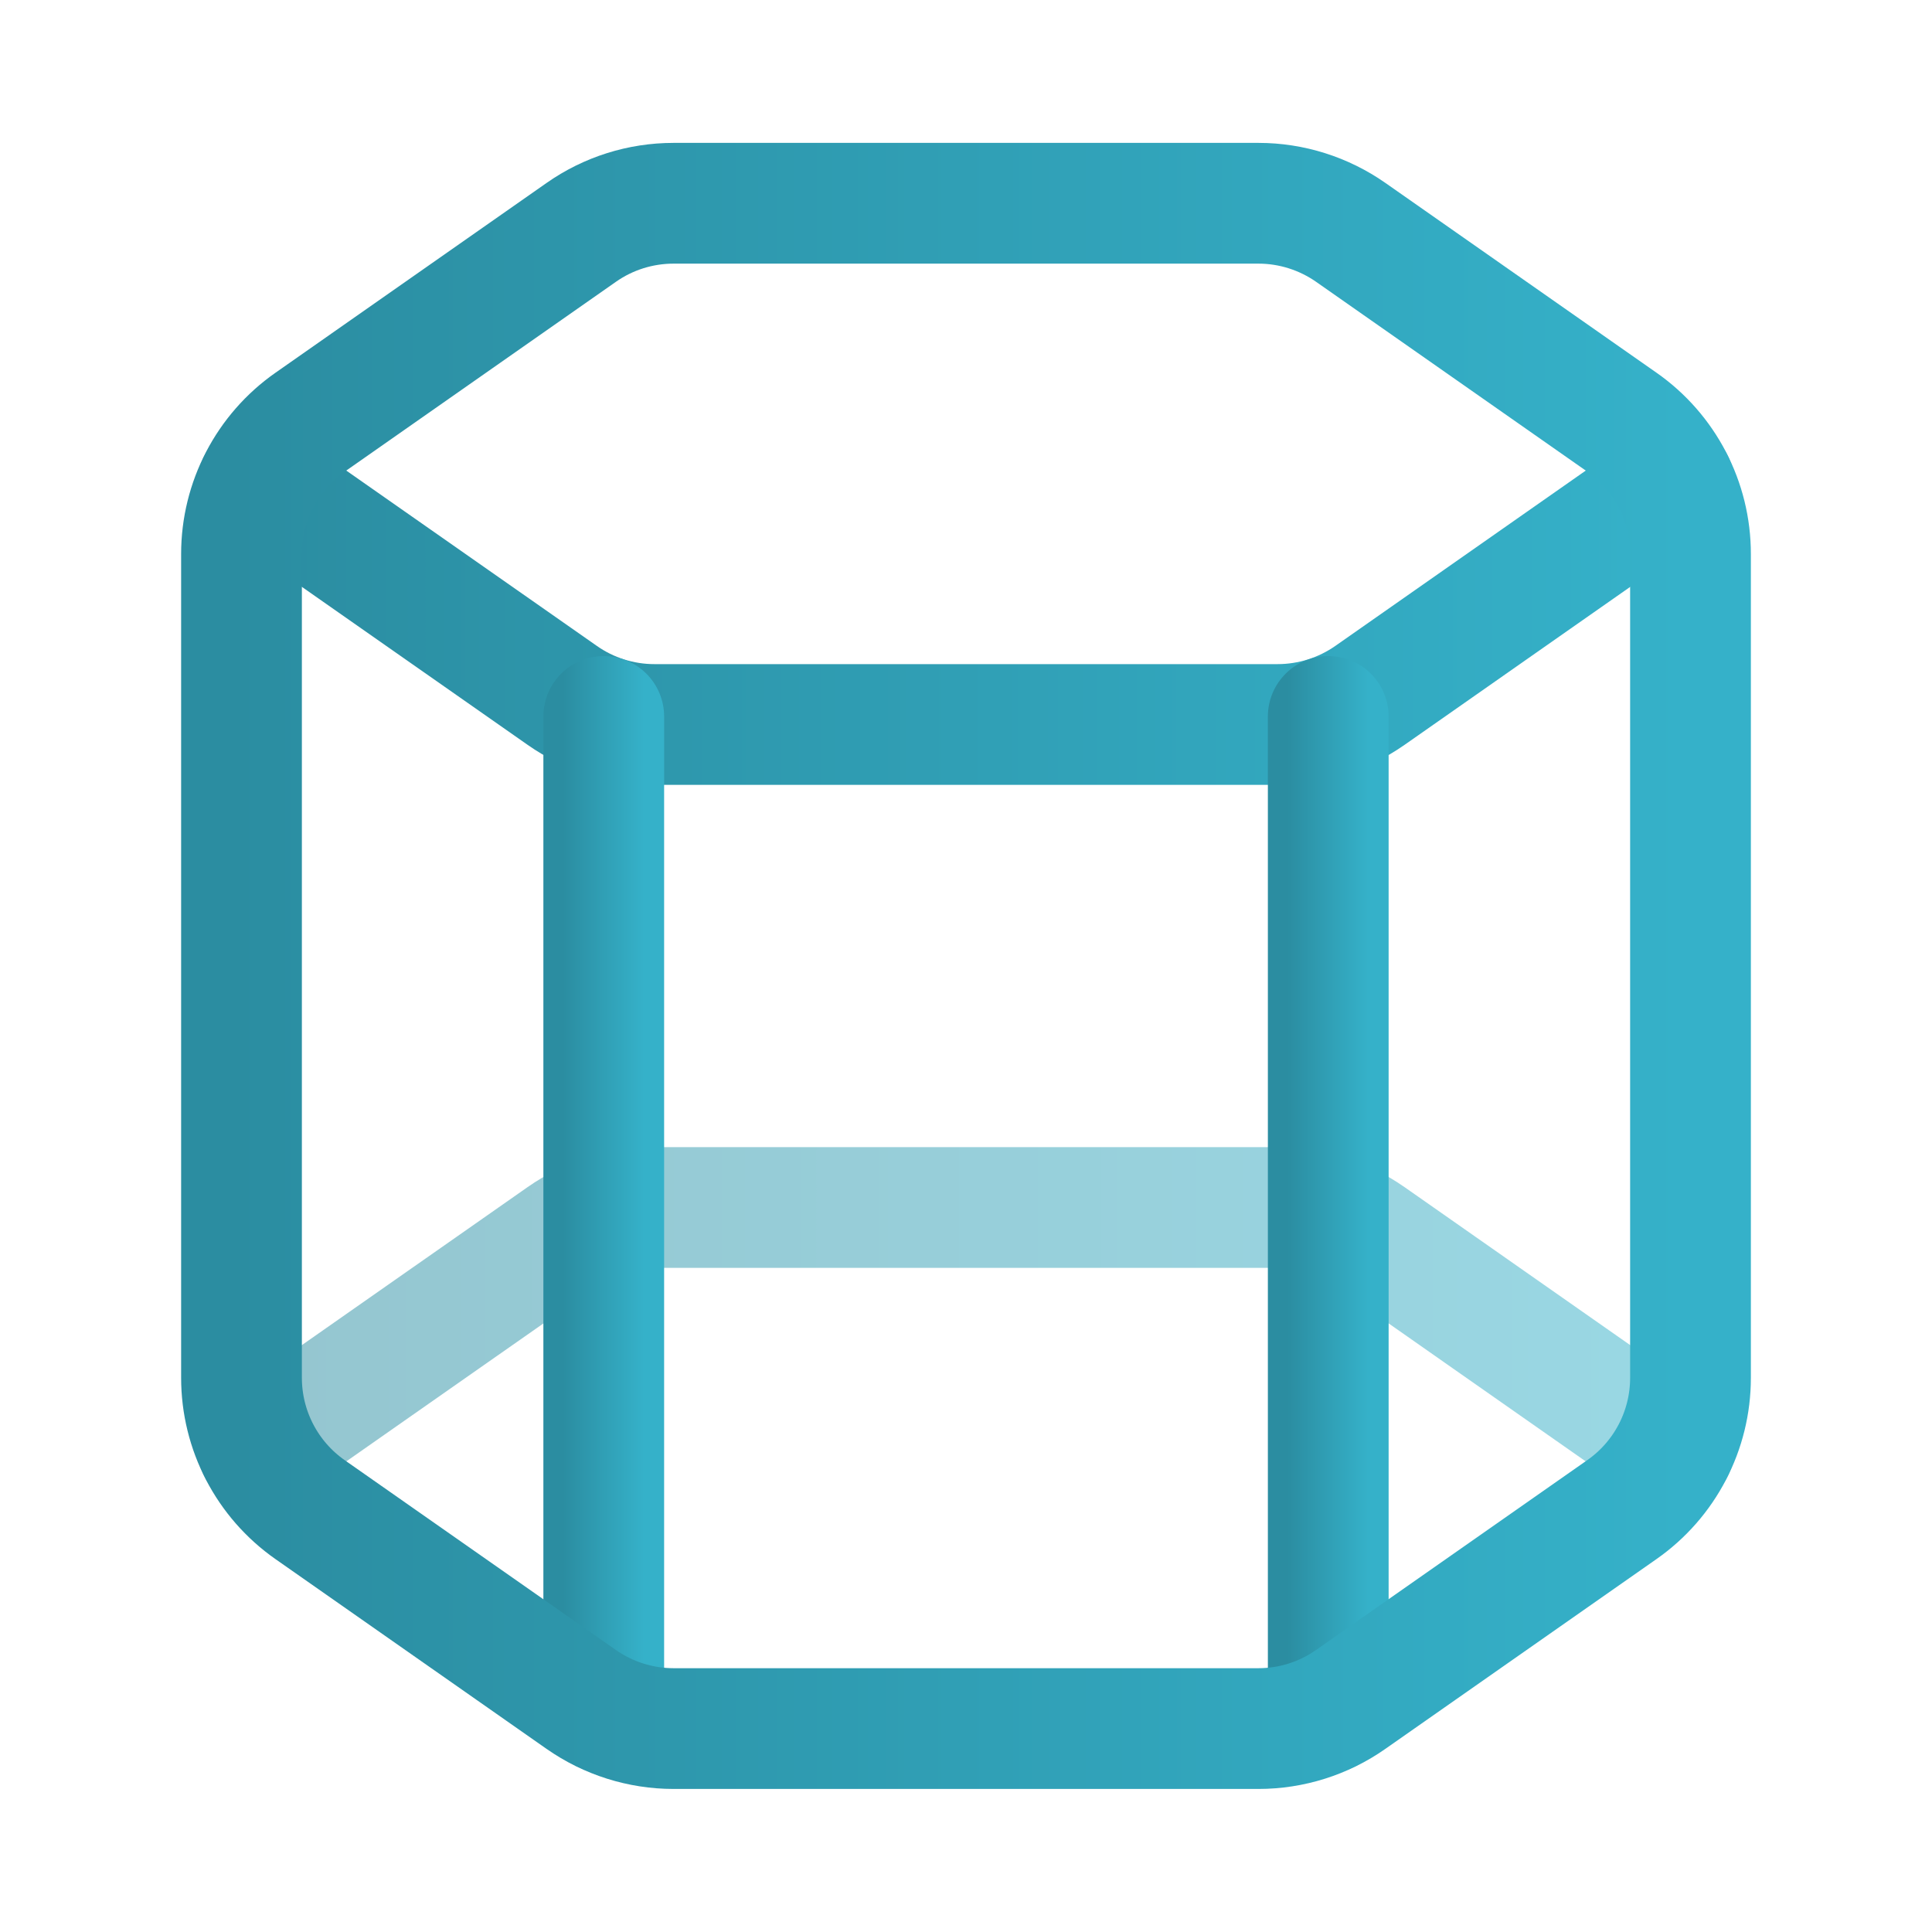
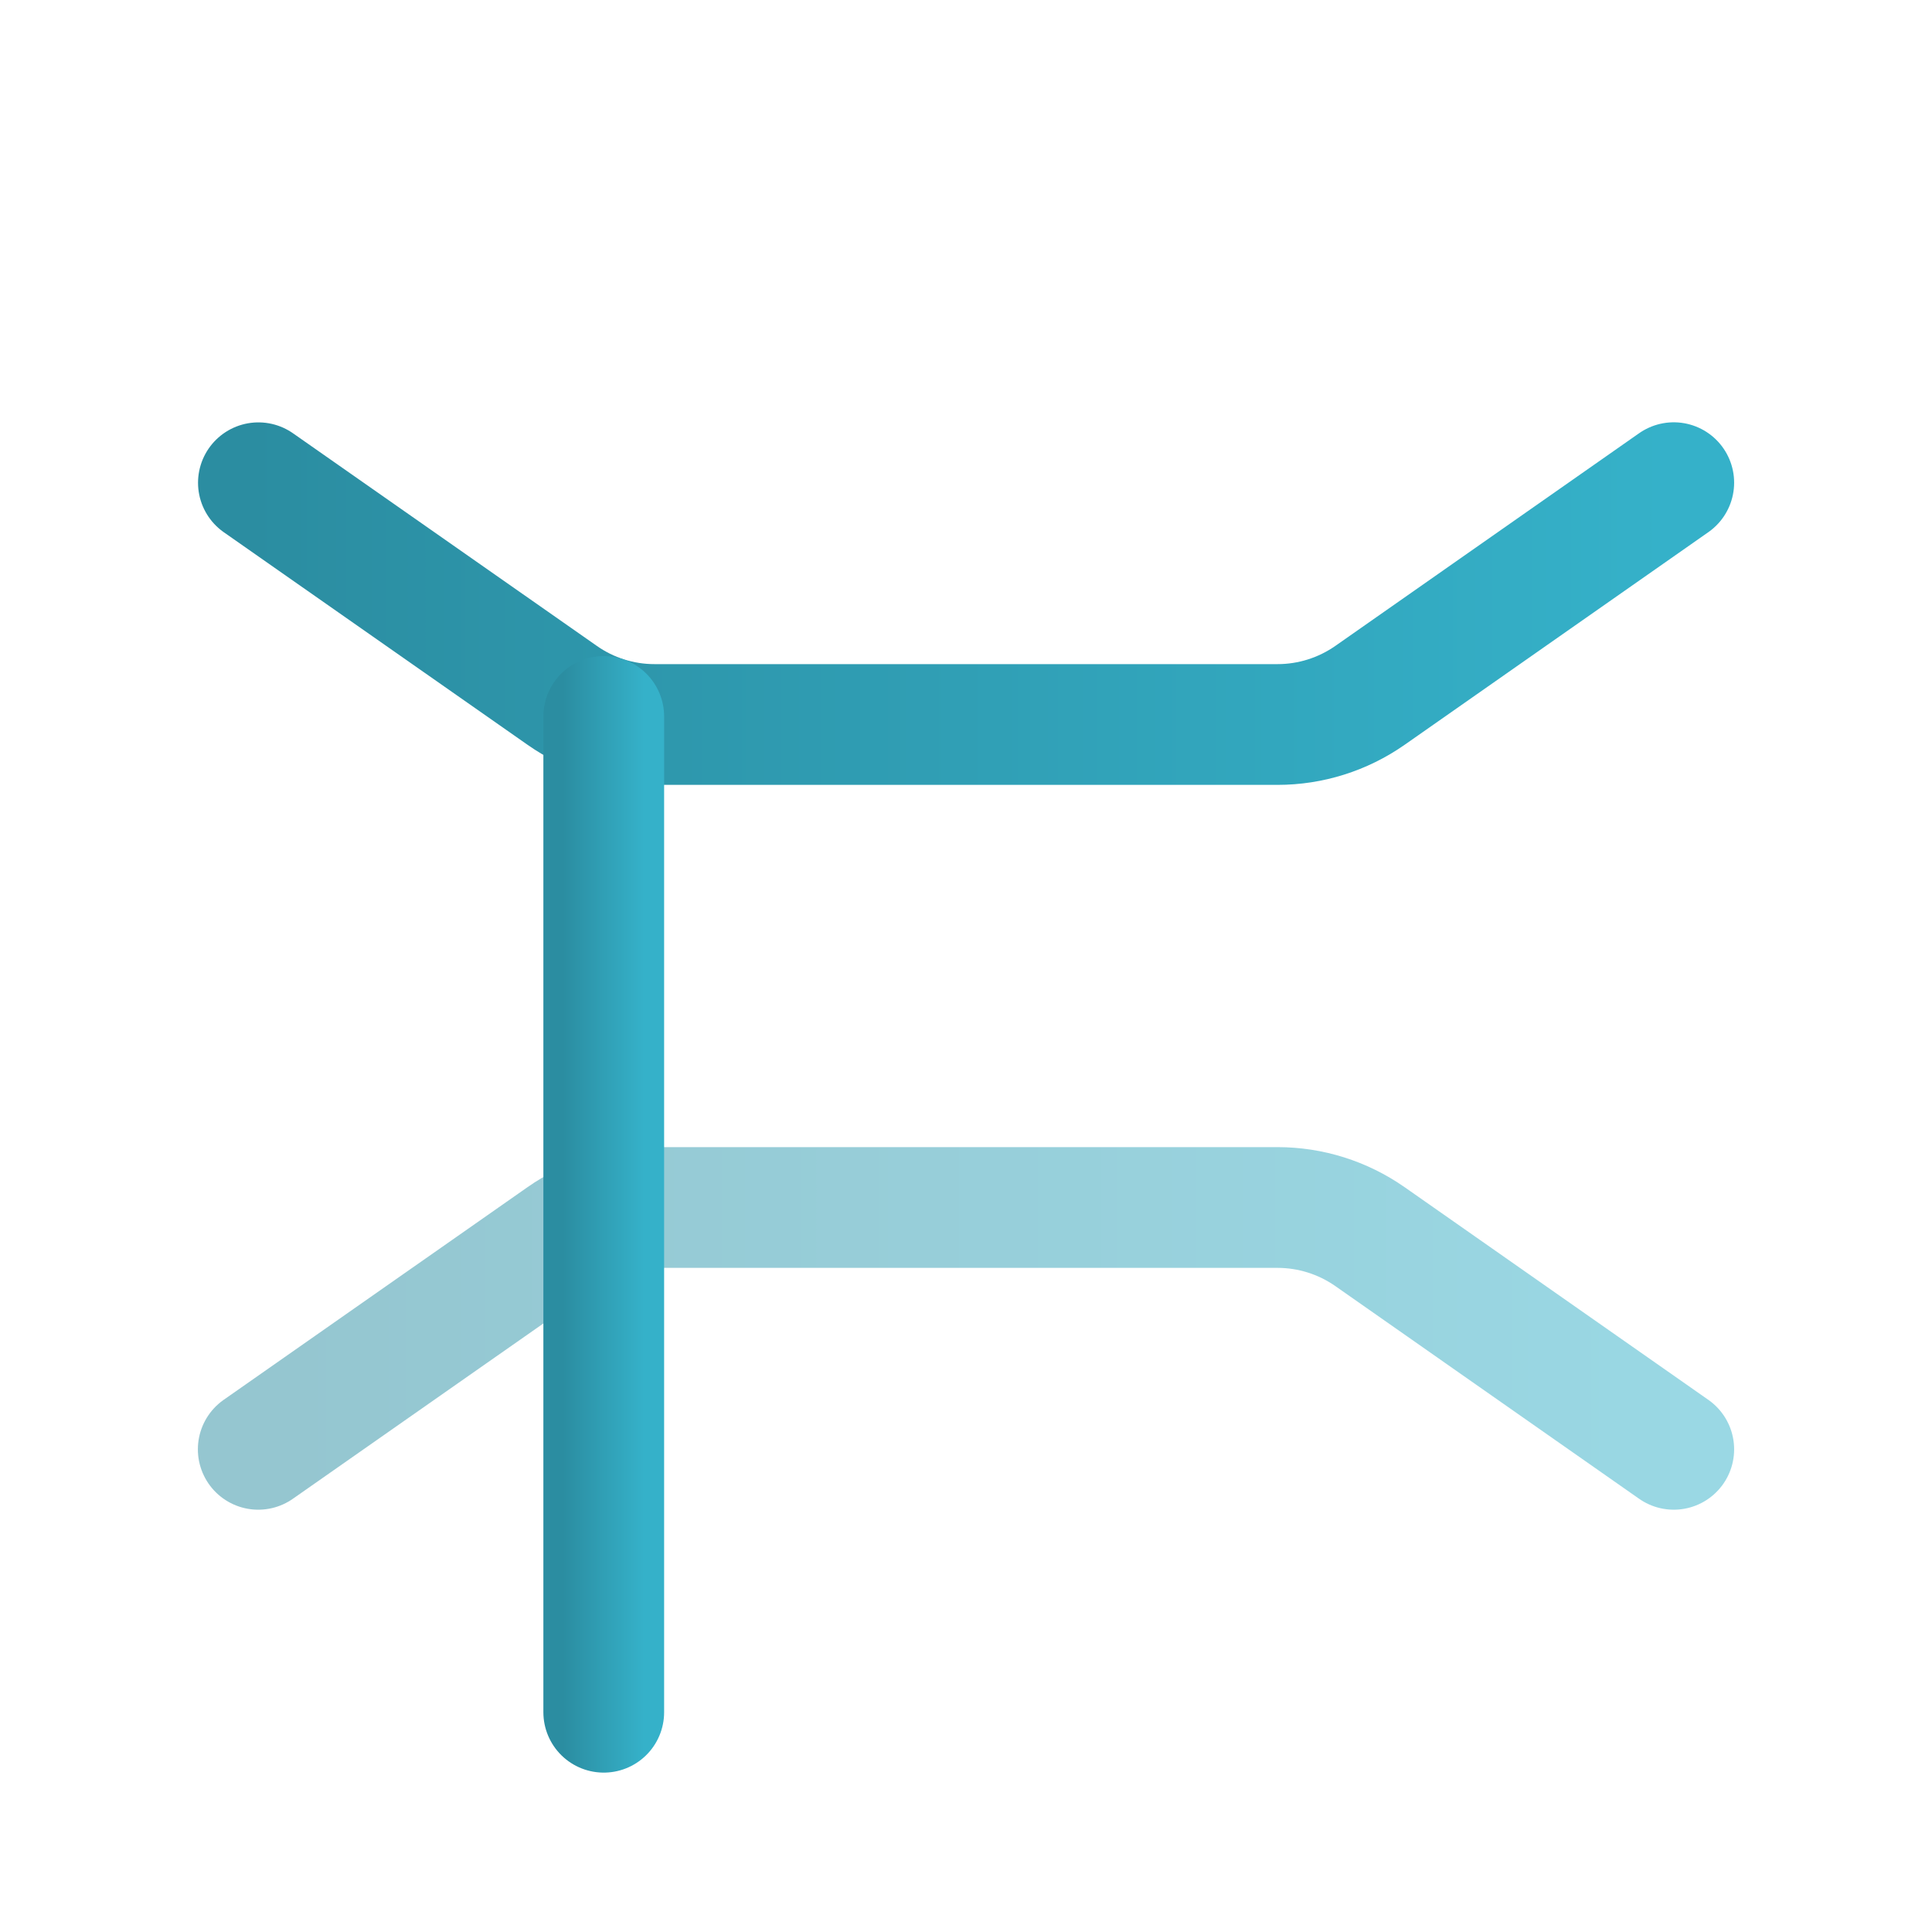
<svg xmlns="http://www.w3.org/2000/svg" width="24" height="24" viewBox="0 0 24 24" fill="none">
  <path d="M20.792 5.996L17.017 8.639C16.68 8.874 16.28 9 15.87 9H8.13C7.72 9 7.32 8.874 6.984 8.638L3.21 5.997" stroke="url(#paint0_linear_1268_20178)" stroke-width="1.5" stroke-linecap="round" stroke-linejoin="round" />
  <path opacity="0.5" d="M20.792 18.004L17.017 15.361C16.68 15.126 16.28 15 15.87 15H8.13C7.72 15 7.319 15.126 6.983 15.362L3.208 18.004" stroke="url(#paint1_linear_1268_20178)" stroke-width="1.5" stroke-linecap="round" stroke-linejoin="round" />
  <path d="M7.5 8.9V21.27" stroke="url(#paint2_linear_1268_20178)" stroke-width="1.5" stroke-linecap="round" stroke-linejoin="round" />
-   <path d="M16.5 8.9V21.27" stroke="url(#paint3_linear_1268_20178)" stroke-width="1.5" stroke-linecap="round" stroke-linejoin="round" />
-   <path fill-rule="evenodd" clip-rule="evenodd" d="M3.853 18.754L7.22 21.111C7.556 21.346 7.957 21.473 8.367 21.473H15.632C16.042 21.473 16.443 21.347 16.779 21.111L20.146 18.754C20.682 18.38 21 17.768 21 17.116V6.882C21 6.229 20.682 5.618 20.147 5.244L16.78 2.887C16.444 2.652 16.043 2.525 15.633 2.525H8.367C7.957 2.525 7.556 2.651 7.22 2.887L3.853 5.244C3.318 5.618 3 6.23 3 6.882V17.115C3 17.768 3.318 18.38 3.853 18.754Z" stroke="url(#paint4_linear_1268_20178)" stroke-width="1.5" stroke-linecap="round" stroke-linejoin="round" />
  <defs>
    <linearGradient id="paint0_linear_1268_20178" x1="3.078" y1="7.493" x2="20.744" y2="7.493" gradientUnits="userSpaceOnUse">
      <stop stop-color="#2B8DA1" />
      <stop offset="1" stop-color="#35B1C9" />
    </linearGradient>
    <linearGradient id="paint1_linear_1268_20178" x1="3.077" y1="16.497" x2="20.744" y2="16.497" gradientUnits="userSpaceOnUse">
      <stop stop-color="#2B8DA1" />
      <stop offset="1" stop-color="#35B1C9" />
    </linearGradient>
    <linearGradient id="paint2_linear_1268_20178" x1="6.993" y1="15.065" x2="7.997" y2="15.065" gradientUnits="userSpaceOnUse">
      <stop stop-color="#2B8DA1" />
      <stop offset="1" stop-color="#35B1C9" />
    </linearGradient>
    <linearGradient id="paint3_linear_1268_20178" x1="15.992" y1="15.065" x2="16.997" y2="15.065" gradientUnits="userSpaceOnUse">
      <stop stop-color="#2B8DA1" />
      <stop offset="1" stop-color="#35B1C9" />
    </linearGradient>
    <linearGradient id="paint4_linear_1268_20178" x1="2.865" y1="11.968" x2="20.951" y2="11.968" gradientUnits="userSpaceOnUse">
      <stop stop-color="#2B8DA1" />
      <stop offset="1" stop-color="#35B1C9" />
    </linearGradient>
  </defs>
</svg>